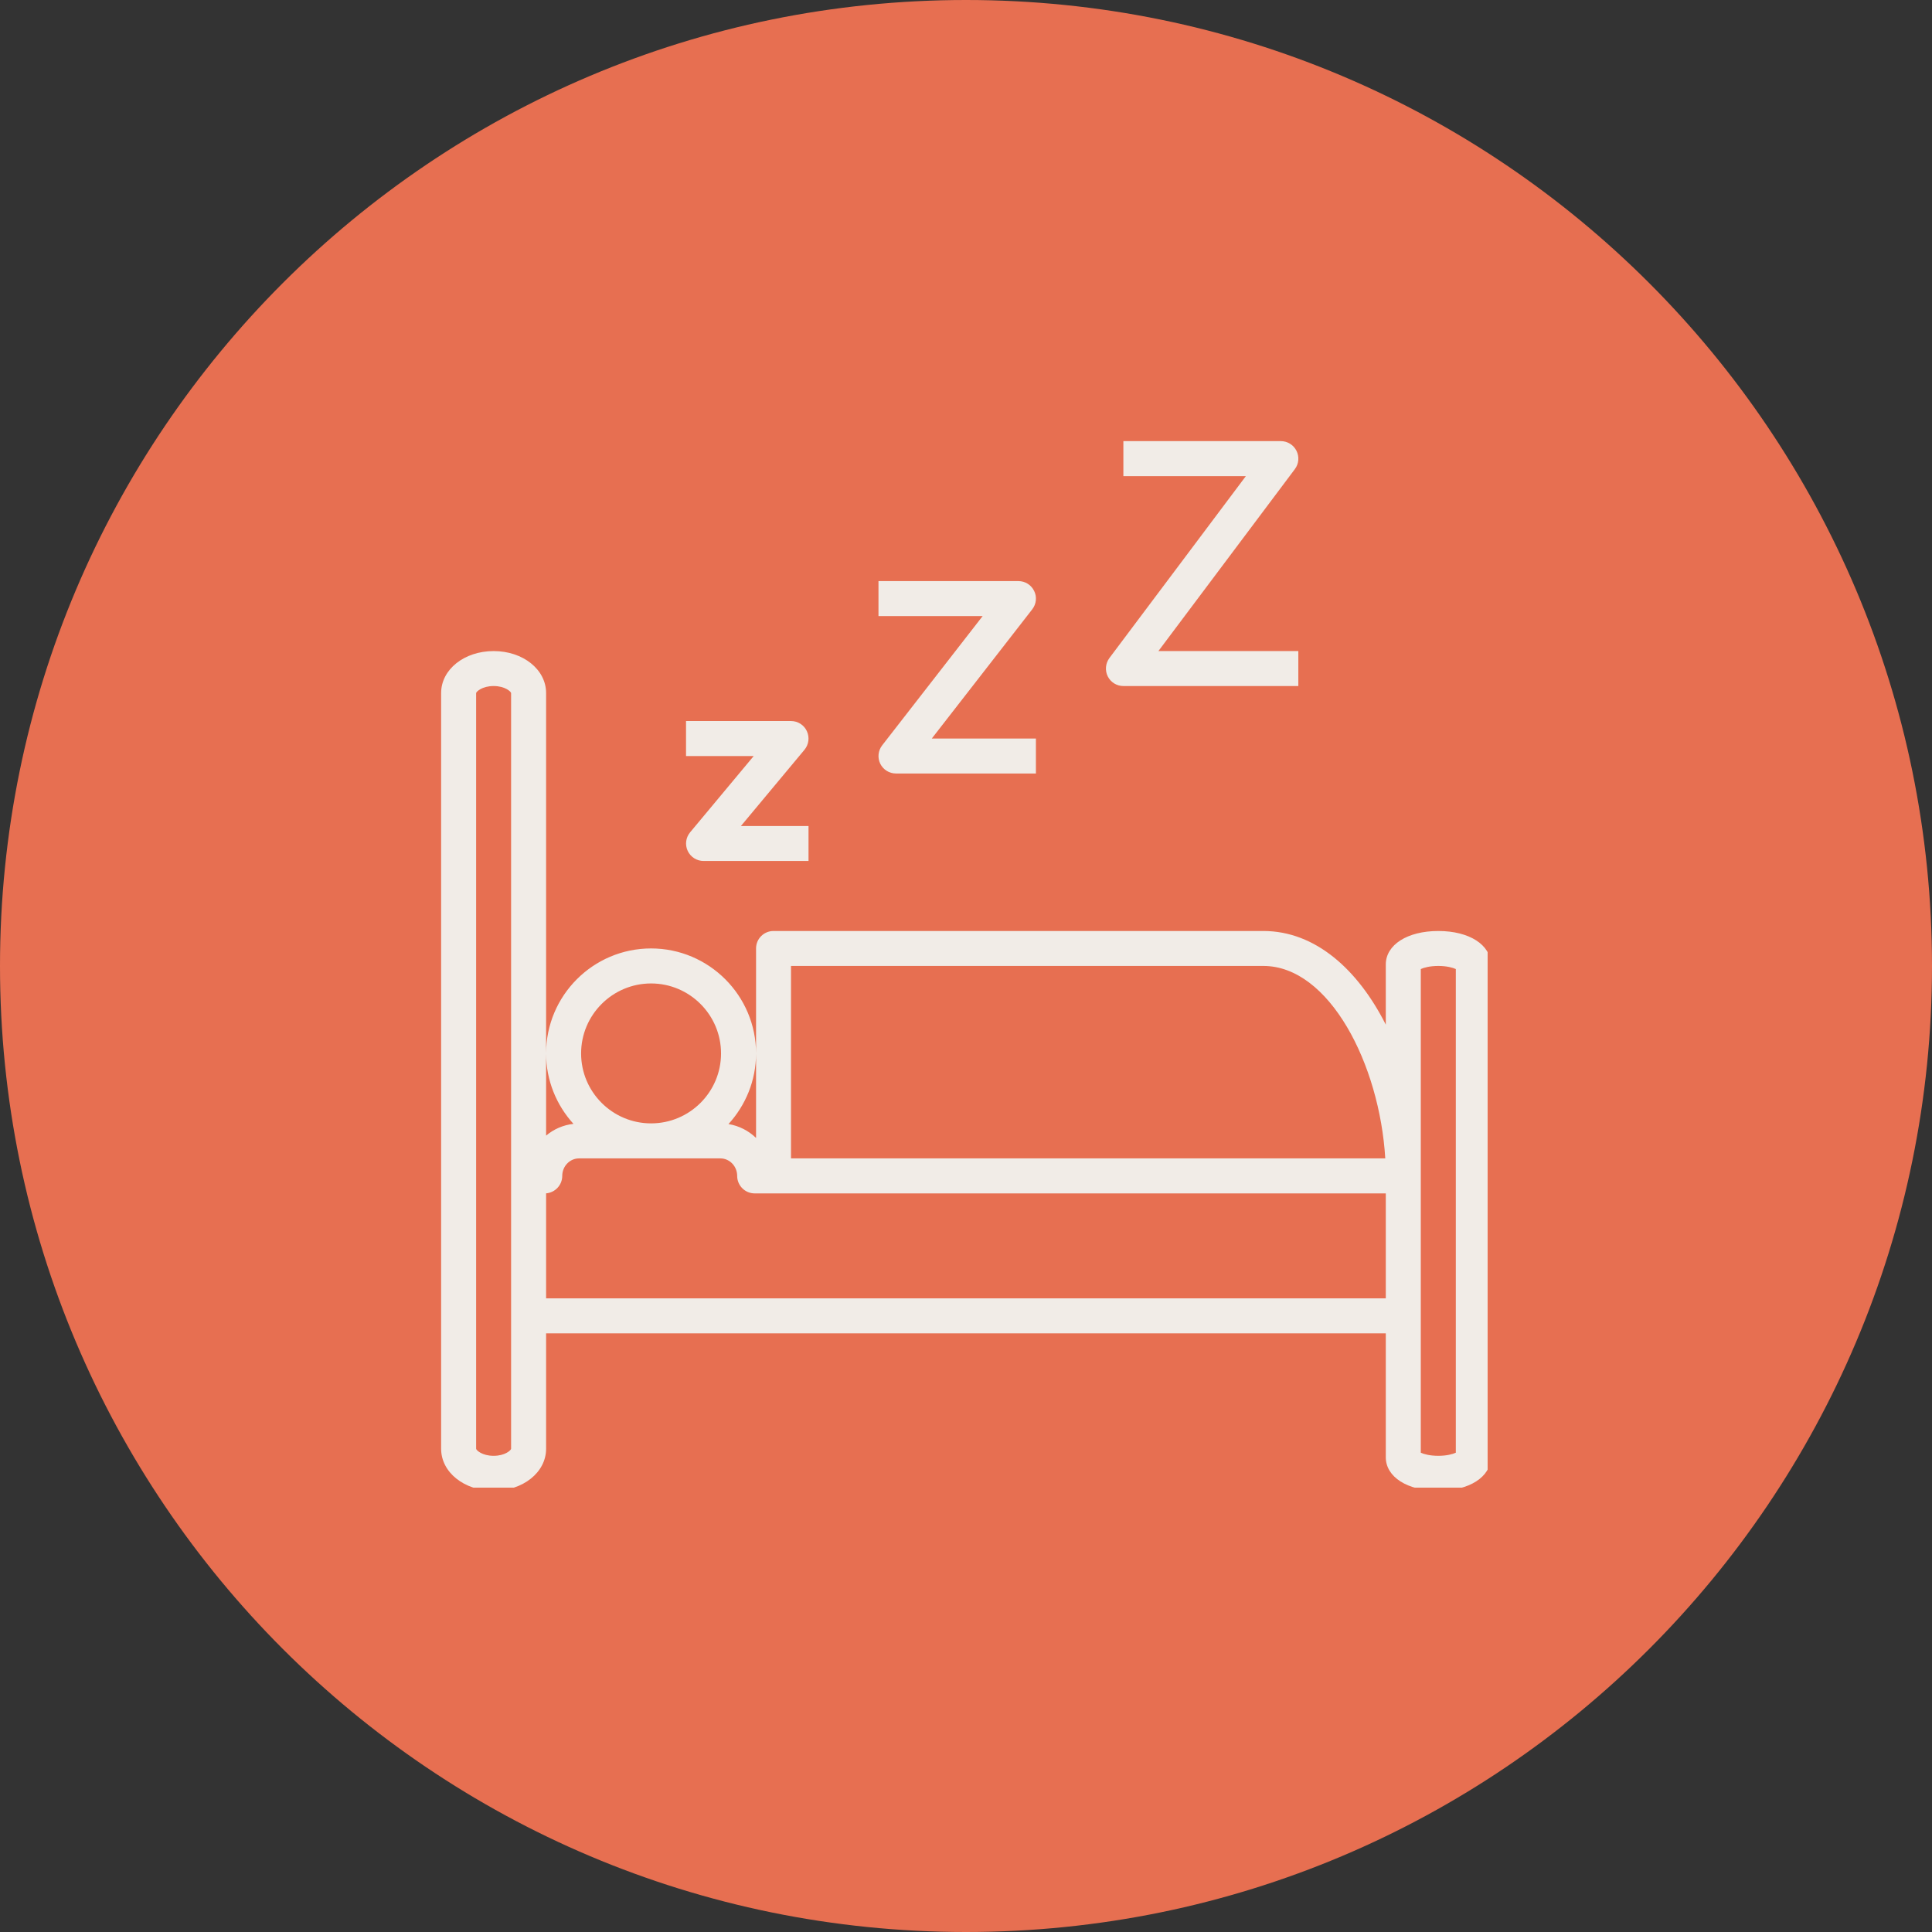
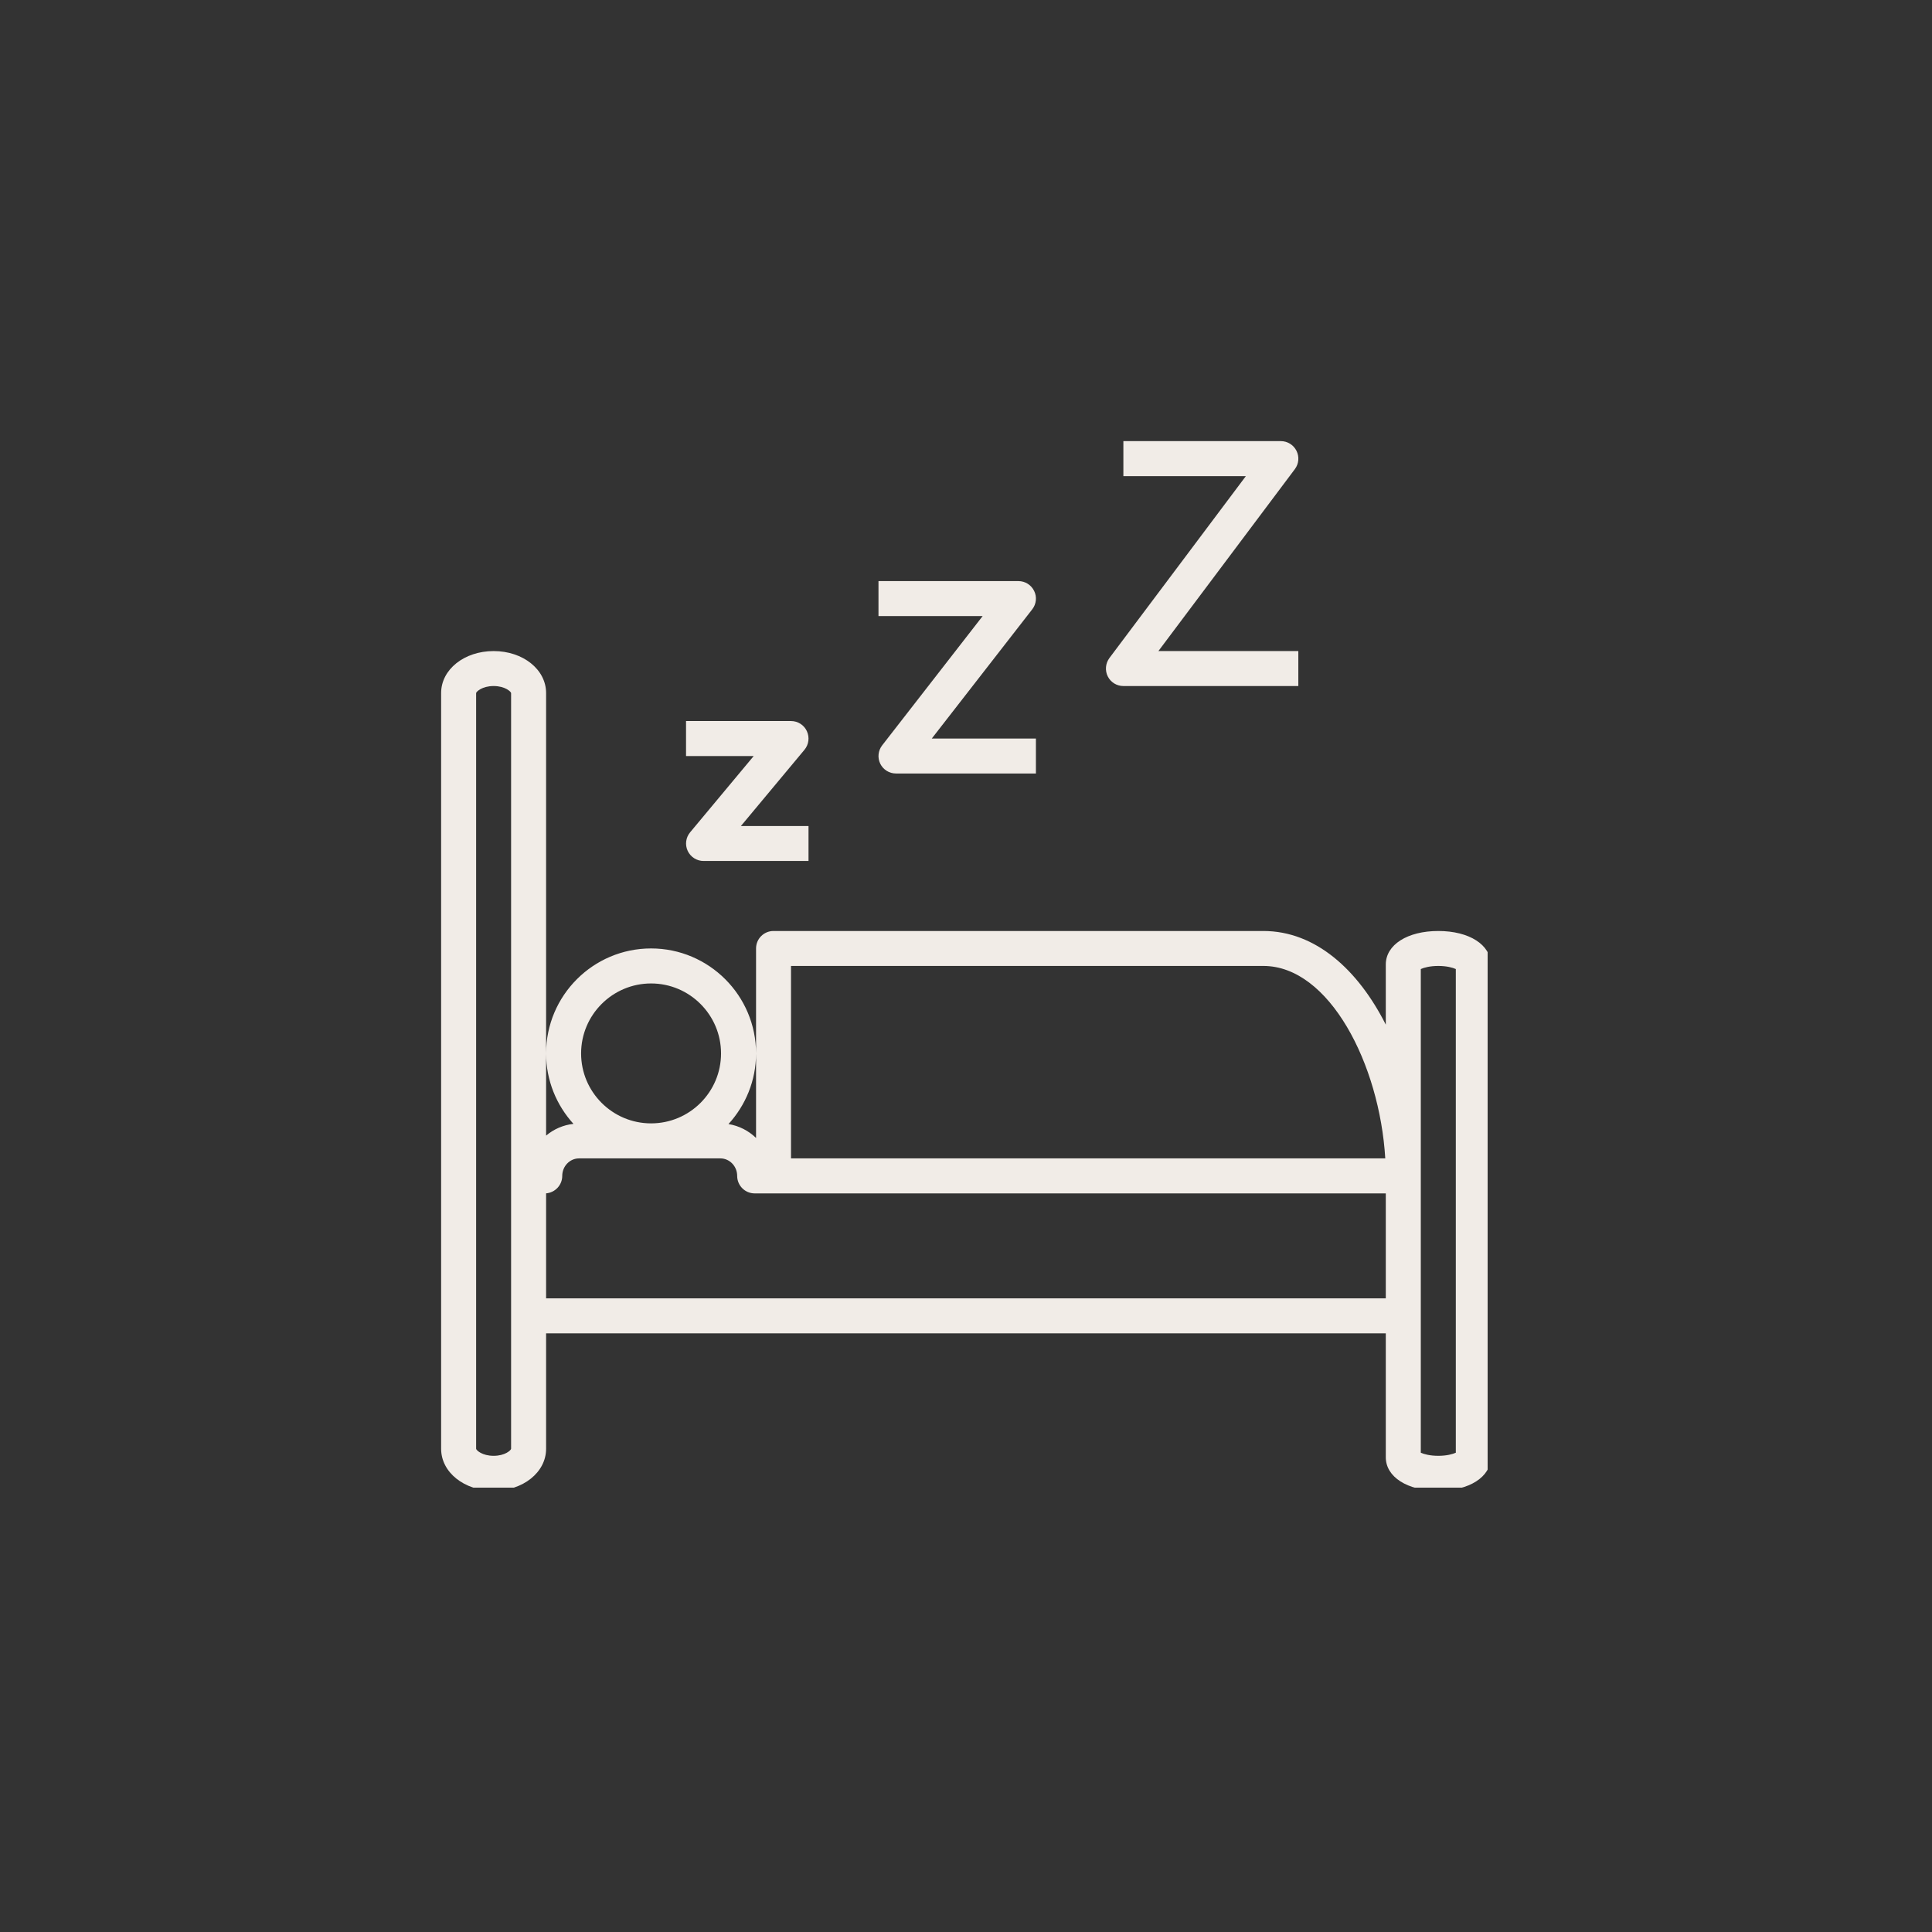
<svg xmlns="http://www.w3.org/2000/svg" width="192" zoomAndPan="magnify" viewBox="0 0 144 144" height="192" preserveAspectRatio="xMidYMid meet" version="1.0">
  <rect x="0" y="0" width="144" height="144" fill="#333333" stroke="none" />
  <defs>
    <clipPath id="90c4085261">
      <path d="M 72 0 C 32.234 0 0 32.234 0 72 C 0 111.766 32.234 144 72 144 C 111.766 144 144 111.766 144 72 C 144 32.234 111.766 0 72 0 Z M 72 0 " clip-rule="nonzero" />
    </clipPath>
    <clipPath id="86daeabe44">
      <path d="M 0 0 L 144 0 L 144 144 L 0 144 Z M 0 0 " clip-rule="nonzero" />
    </clipPath>
    <clipPath id="c14d5bf9b9">
      <path d="M 72 0 C 32.234 0 0 32.234 0 72 C 0 111.766 32.234 144 72 144 C 111.766 144 144 111.766 144 72 C 144 32.234 111.766 0 72 0 Z M 72 0 " clip-rule="nonzero" />
    </clipPath>
    <clipPath id="872197599d">
-       <rect x="0" width="144" y="0" height="144" />
-     </clipPath>
+       </clipPath>
    <clipPath id="8f5596a054">
      <path d="M 32.879 48 L 110.879 48 L 110.879 110.879 L 32.879 110.879 Z M 32.879 48 " clip-rule="nonzero" />
    </clipPath>
    <clipPath id="acf2ee32cc">
      <path d="M 82 32.879 L 97 32.879 L 97 52 L 82 52 Z M 82 32.879 " clip-rule="nonzero" />
    </clipPath>
  </defs>
  <g clip-path="url(#90c4085261)">
    <g transform="matrix(1, 0, 0, 1, 0, -0)">
      <g clip-path="url(#872197599d)">
        <g clip-path="url(#86daeabe44)">
          <g clip-path="url(#c14d5bf9b9)">
            <rect x="-31.68" width="207.36" fill="#e76f51" height="207.36" y="-31.68" fill-opacity="1" />
          </g>
        </g>
      </g>
    </g>
  </g>
  <g clip-path="url(#8f5596a054)">
    <path fill="#f1ece7" d="M 107.203 69.391 C 104.898 69.391 103.289 70.418 103.289 71.887 L 103.289 76.371 C 101.227 72.289 98.051 69.391 94.164 69.391 L 57.652 69.391 C 56.934 69.391 56.352 69.973 56.352 70.691 L 56.352 84.816 C 55.797 84.281 55.086 83.91 54.297 83.781 C 55.566 82.391 56.352 80.547 56.352 78.516 C 56.352 74.203 52.84 70.691 48.527 70.691 C 44.211 70.691 40.703 74.203 40.703 78.516 C 40.703 80.539 41.48 82.375 42.742 83.766 C 41.973 83.852 41.27 84.164 40.703 84.641 L 40.703 51.656 C 40.703 49.902 38.984 48.527 36.793 48.527 C 34.598 48.527 32.879 49.902 32.879 51.656 L 32.879 107.984 C 32.879 109.738 34.598 111.113 36.793 111.113 C 38.984 111.113 40.703 109.738 40.703 107.984 L 40.703 99.379 L 103.289 99.379 L 103.289 108.617 C 103.289 110.086 104.898 111.113 107.203 111.113 C 109.508 111.113 111.113 110.086 111.113 108.617 L 111.113 71.887 C 111.113 70.418 109.508 69.391 107.203 69.391 Z M 38.094 107.984 C 38.082 108.094 37.645 108.508 36.793 108.508 C 35.938 108.508 35.5 108.094 35.488 107.984 L 35.488 51.656 C 35.5 51.551 35.938 51.133 36.793 51.133 C 37.645 51.133 38.082 51.551 38.094 51.656 Z M 58.957 71.996 L 94.164 71.996 C 99.082 71.996 102.828 79.32 103.25 86.34 L 58.957 86.34 Z M 48.527 73.301 C 51.402 73.301 53.742 75.641 53.742 78.516 C 53.742 81.395 51.402 83.73 48.527 83.73 C 45.652 83.73 43.312 81.395 43.312 78.516 C 43.312 75.641 45.652 73.301 48.527 73.301 Z M 103.289 96.77 L 40.703 96.77 L 40.703 88.945 C 41.375 88.891 41.906 88.328 41.906 87.645 C 41.906 86.926 42.469 86.34 43.16 86.34 L 53.691 86.34 C 54.383 86.34 54.945 86.926 54.945 87.645 C 54.945 88.363 55.527 88.949 56.25 88.949 L 103.289 88.949 Z M 108.508 108.277 C 108.277 108.383 107.828 108.508 107.203 108.508 C 106.578 108.508 106.129 108.383 105.898 108.277 L 105.898 72.227 C 106.129 72.121 106.578 71.996 107.203 71.996 C 107.828 71.996 108.277 72.121 108.508 72.227 Z M 108.508 108.277 " fill-opacity="1" fill-rule="nonzero" />
  </g>
  <path fill="#f1ece7" d="M 60.137 54.492 C 59.926 54.035 59.465 53.742 58.957 53.742 L 51.133 53.742 L 51.133 56.352 L 56.176 56.352 L 51.438 62.035 C 51.113 62.426 51.043 62.965 51.258 63.422 C 51.473 63.879 51.934 64.172 52.438 64.172 L 60.262 64.172 L 60.262 61.566 L 55.223 61.566 L 59.961 55.883 C 60.285 55.492 60.352 54.953 60.137 54.492 Z M 60.137 54.492 " fill-opacity="1" fill-rule="nonzero" />
  <path fill="#f1ece7" d="M 77.078 44.043 C 76.859 43.594 76.406 43.312 75.91 43.312 L 65.477 43.312 L 65.477 45.918 L 73.242 45.918 L 65.754 55.551 C 65.449 55.941 65.391 56.477 65.609 56.922 C 65.828 57.371 66.285 57.652 66.781 57.652 L 77.211 57.652 L 77.211 55.047 L 69.449 55.047 L 76.938 45.414 C 77.242 45.023 77.301 44.488 77.078 44.043 Z M 77.078 44.043 " fill-opacity="1" fill-rule="nonzero" />
  <g clip-path="url(#acf2ee32cc)">
    <path fill="#f1ece7" d="M 82.566 50.414 C 82.785 50.855 83.238 51.133 83.73 51.133 L 96.77 51.133 L 96.77 48.527 L 86.34 48.527 L 96.512 34.965 C 96.809 34.57 96.855 34.043 96.633 33.602 C 96.414 33.16 95.961 32.879 95.469 32.879 L 83.73 32.879 L 83.73 35.488 L 92.859 35.488 L 82.688 49.047 C 82.395 49.445 82.348 49.973 82.566 50.414 Z M 82.566 50.414 " fill-opacity="1" fill-rule="nonzero" />
  </g>
</svg>